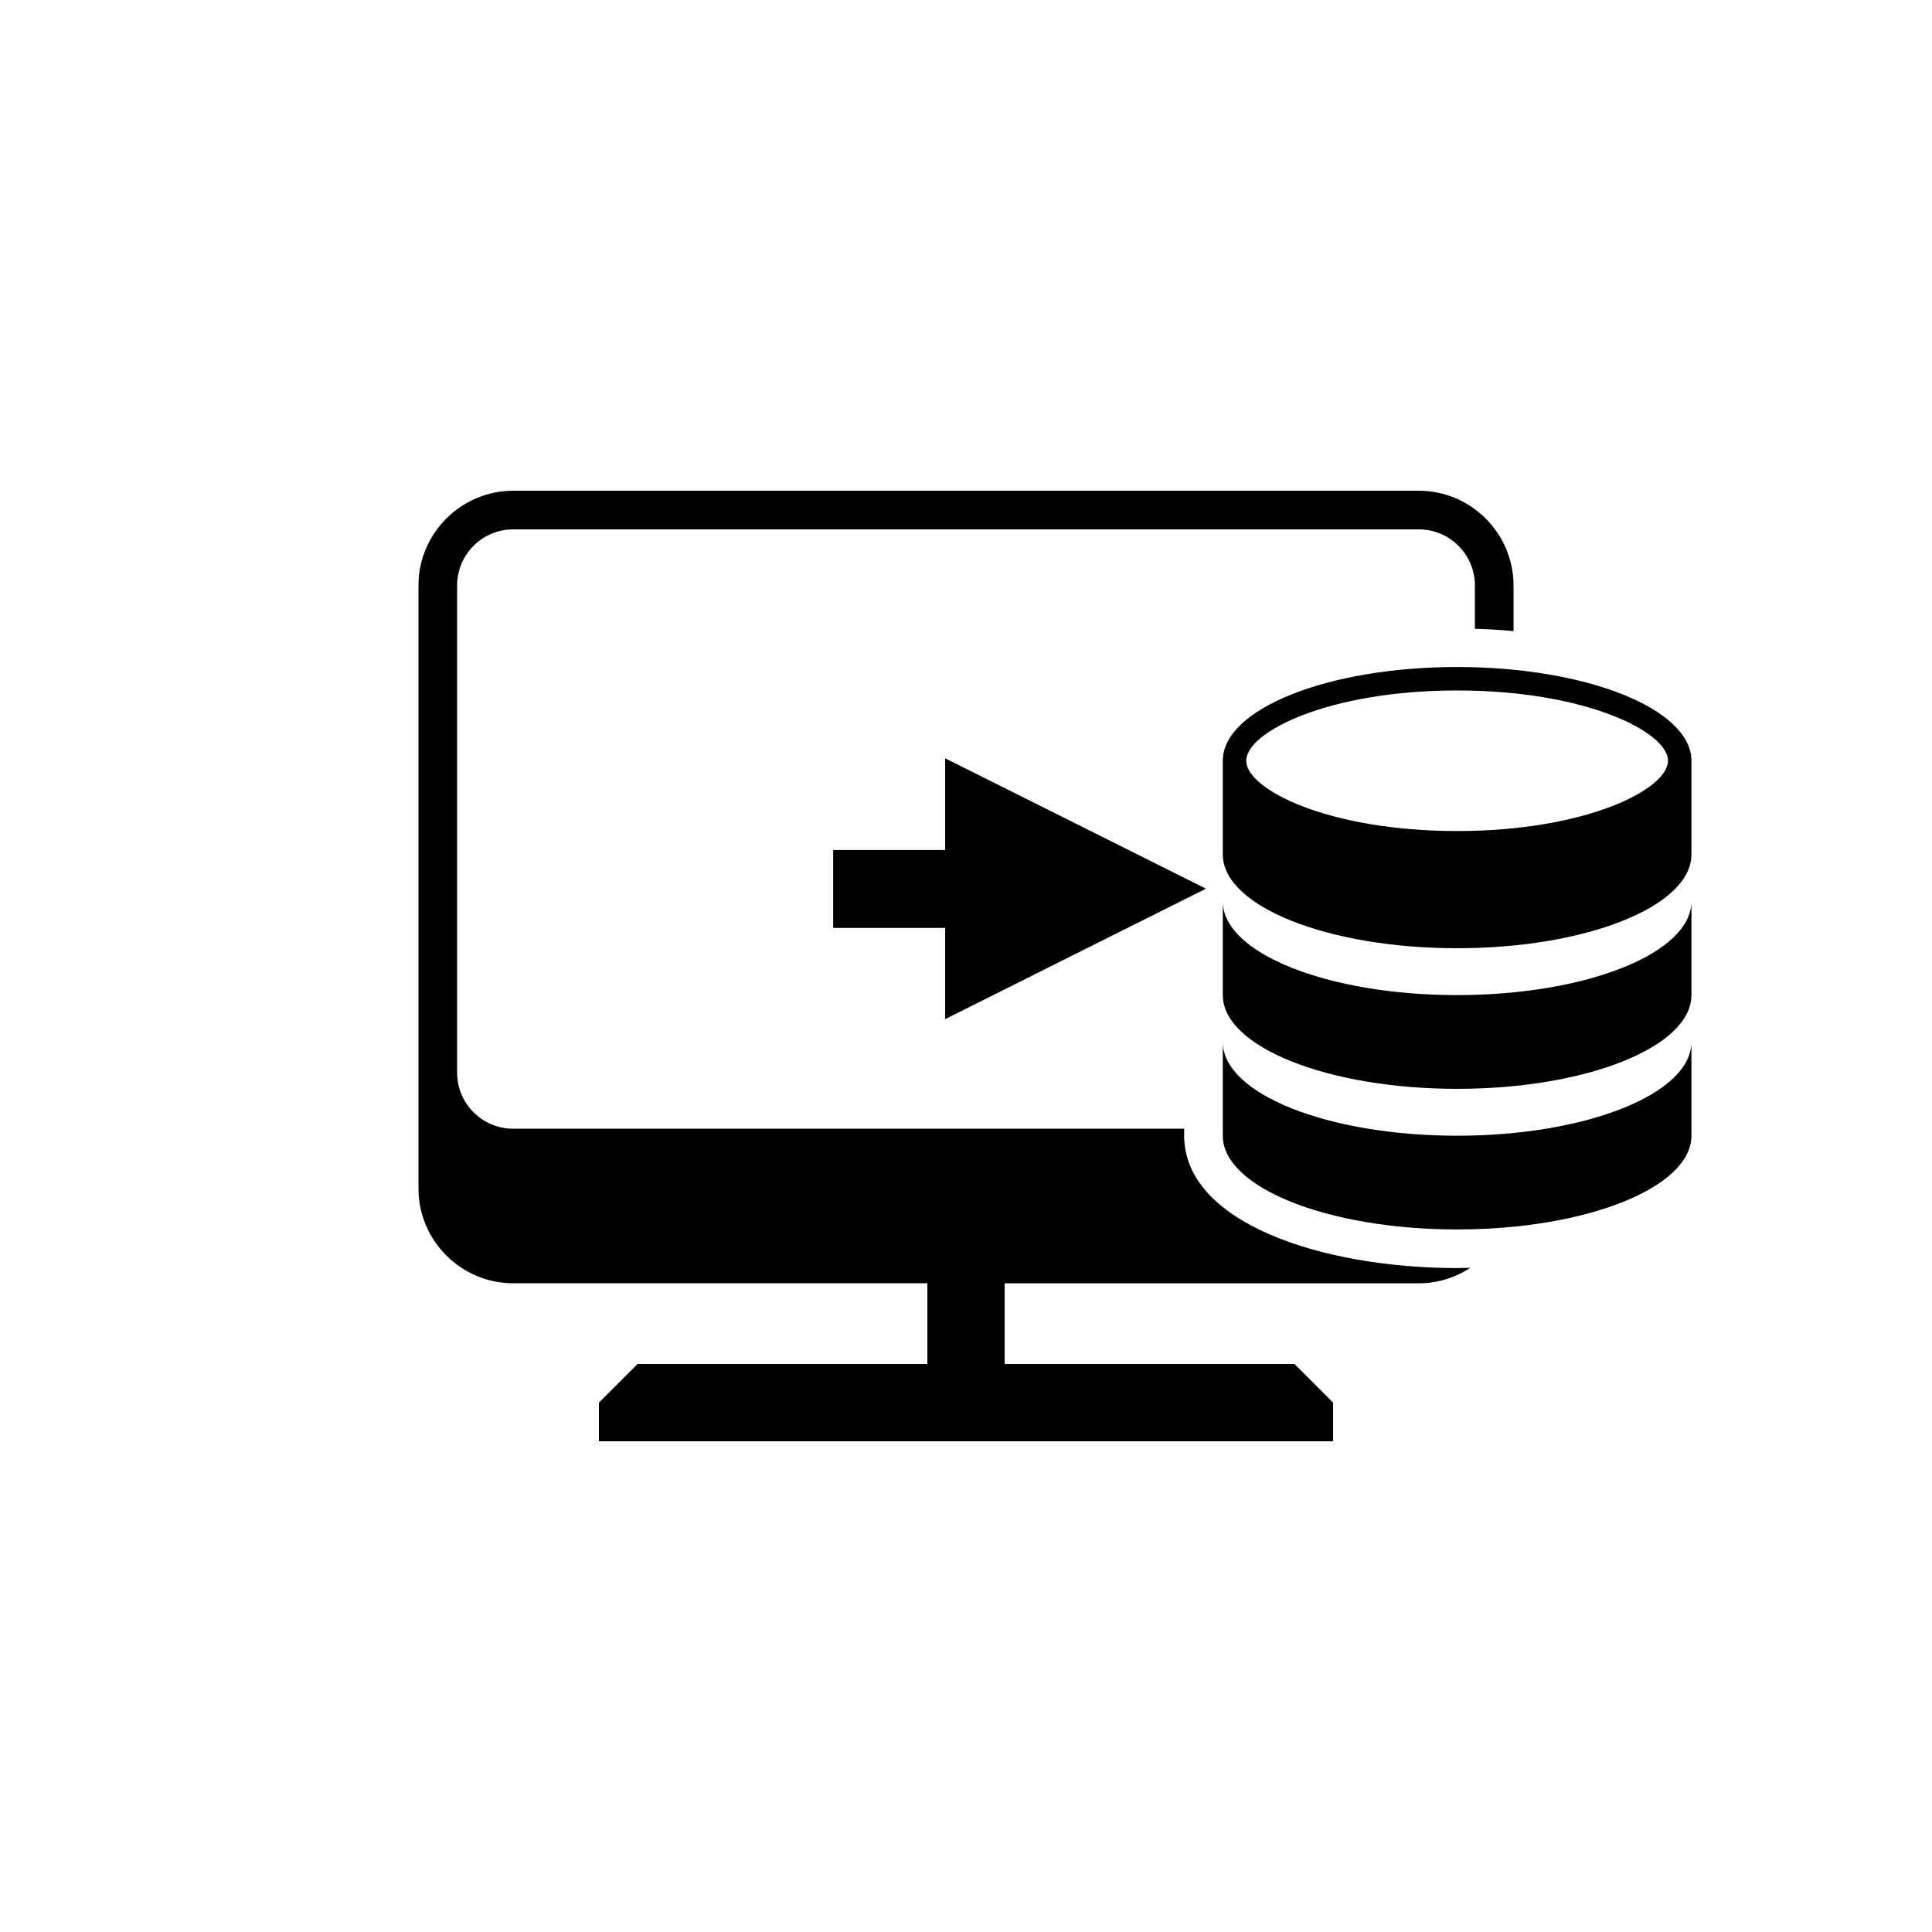
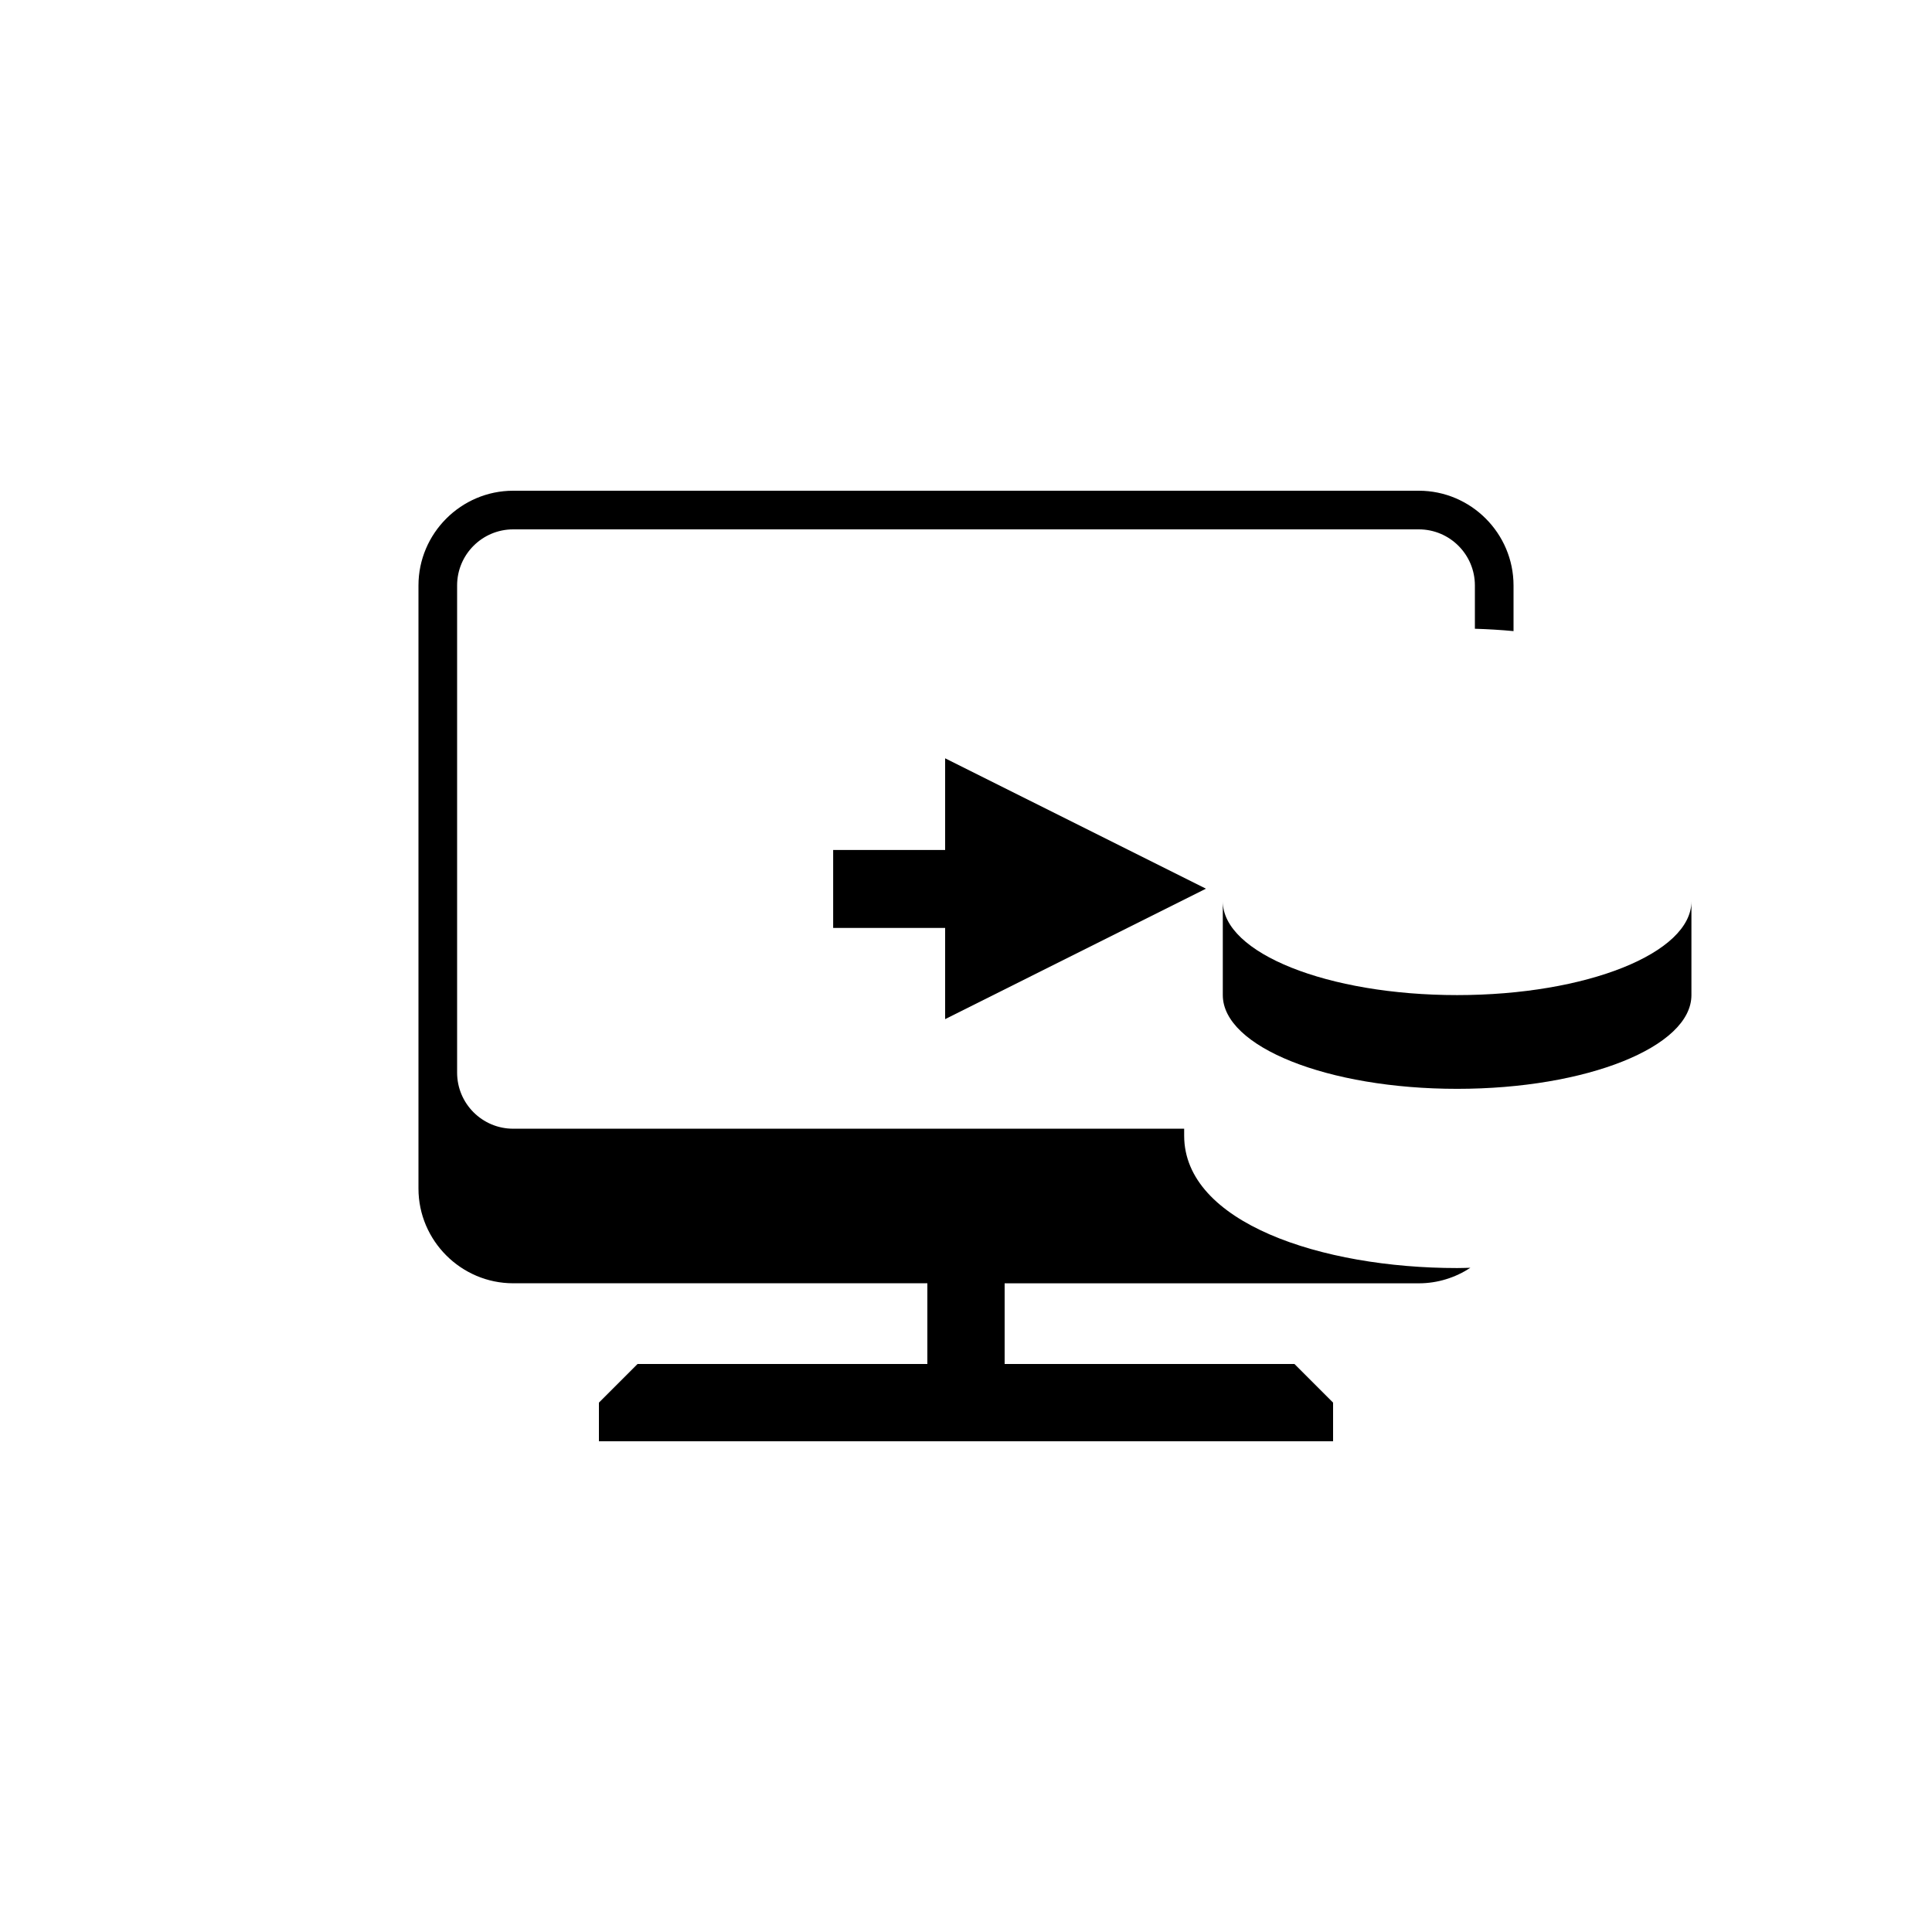
<svg xmlns="http://www.w3.org/2000/svg" version="1.1" id="Layer_1" x="0px" y="0px" width="50px" height="50px" viewBox="0 0 50 50" enable-background="new 0 0 50 50" xml:space="preserve">
  <g>
    <polygon points="31.21,22.999 24.46,19.625 24.46,21.998 21.562,21.998 21.562,24.015 24.46,24.015 24.46,26.375  " />
    <path d="M36.719,33.212c0.492,0,0.95-0.15,1.335-0.402c-0.114,0.002-0.229,0.007-0.344,0.007c-3.511,0-7.064-1.177-7.064-3.426   v-0.18H13.281c-0.801,0-1.451-0.651-1.451-1.451V15.151c0-0.8,0.65-1.451,1.451-1.451h23.438c0.801,0,1.451,0.651,1.451,1.451   v1.121c0.336,0.01,0.67,0.03,1,0.061v-1.182c0-1.348-1.102-2.451-2.451-2.451H13.281c-1.348,0-2.451,1.104-2.451,2.451v15.609   c0,1.348,1.104,2.451,2.451,2.451H24V35.3h-7.5l-1,1v1h19v-1l-1-1H26v-2.088H36.719z" />
    <g>
      <path d="M37.71,25.753c-3.35,0-6.064-1.085-6.064-2.426v2.426c0,1.34,2.715,2.426,6.064,2.426s6.064-1.085,6.064-2.426v-2.426    C43.774,24.667,41.06,25.753,37.71,25.753z" />
-       <path d="M37.71,29.392c-3.35,0-6.064-1.085-6.064-2.426v2.426c0,1.34,2.715,2.426,6.064,2.426s6.064-1.085,6.064-2.426v-2.426    C43.774,28.306,41.06,29.392,37.71,29.392z" />
-       <path d="M37.71,17.262c-3.35,0-6.064,1.085-6.064,2.426v2.426c0,1.341,2.715,2.426,6.064,2.426s6.064-1.085,6.064-2.426v-2.426    C43.774,18.348,41.06,17.262,37.71,17.262z M37.71,21.507c-3.332,0-5.458-1.077-5.458-1.819s2.126-1.819,5.458-1.819    s5.458,1.077,5.458,1.819S41.042,21.507,37.71,21.507z" />
    </g>
  </g>
</svg>